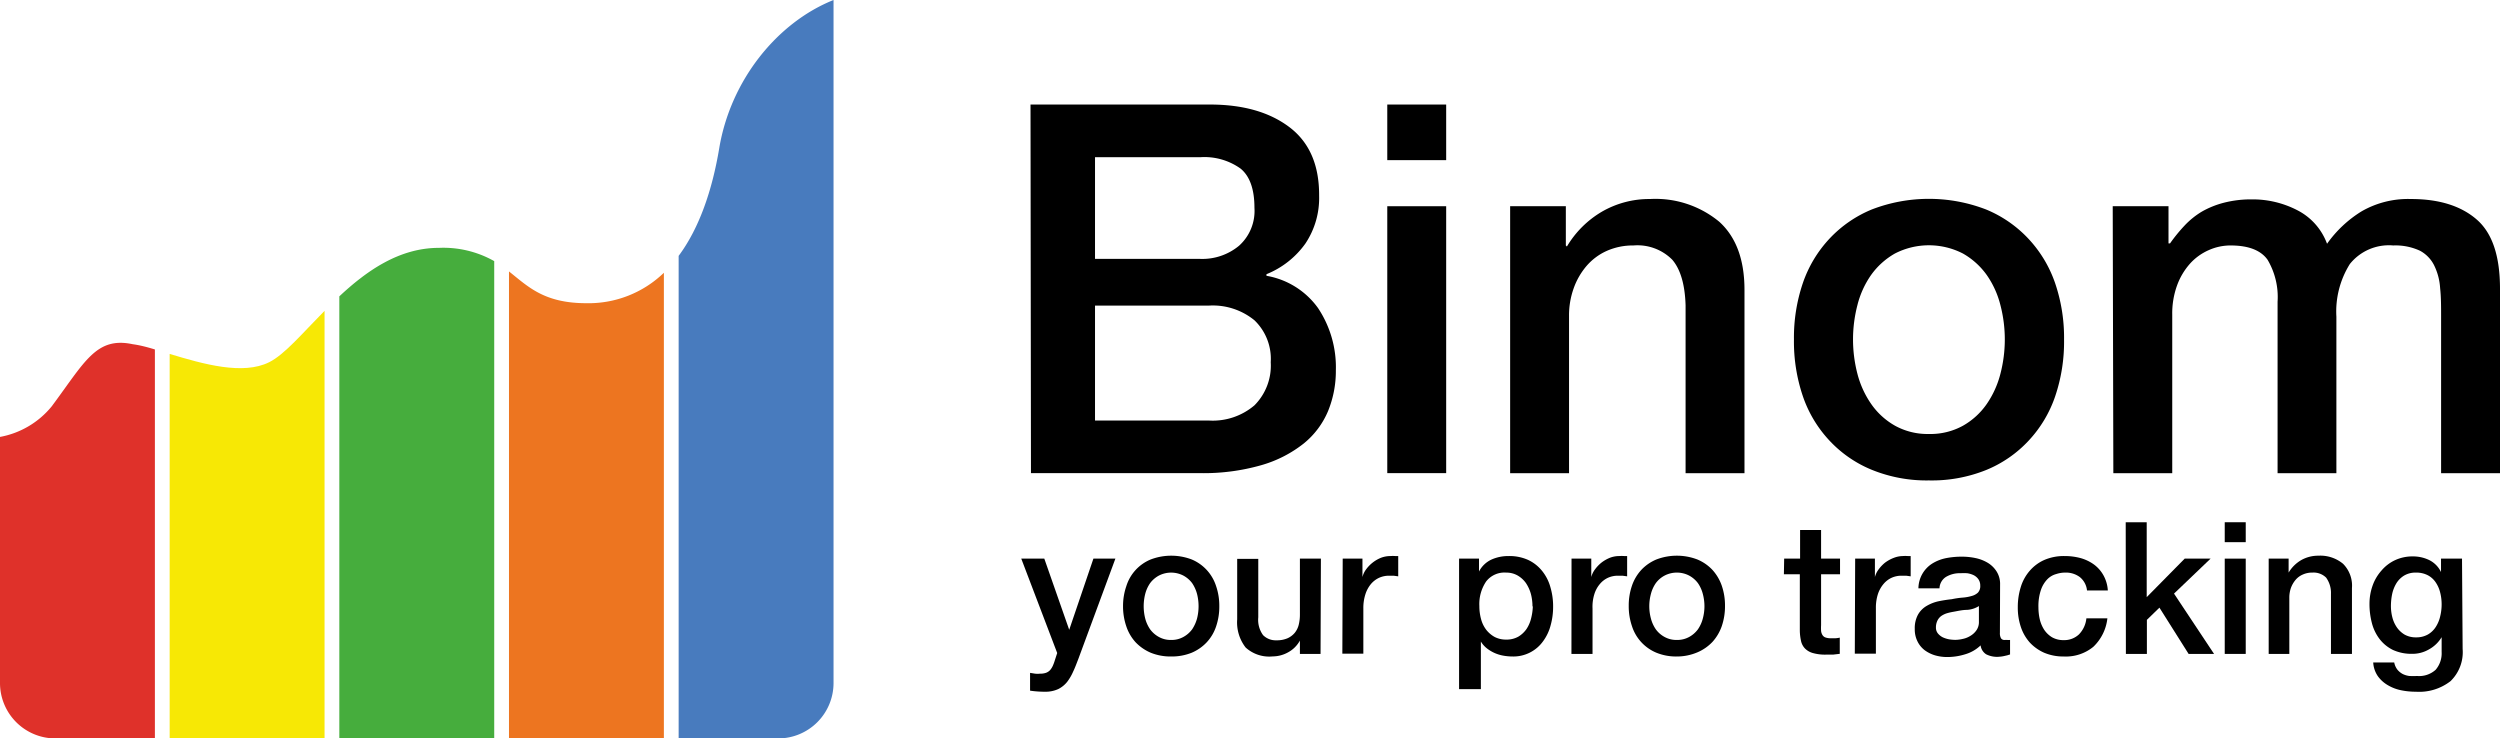
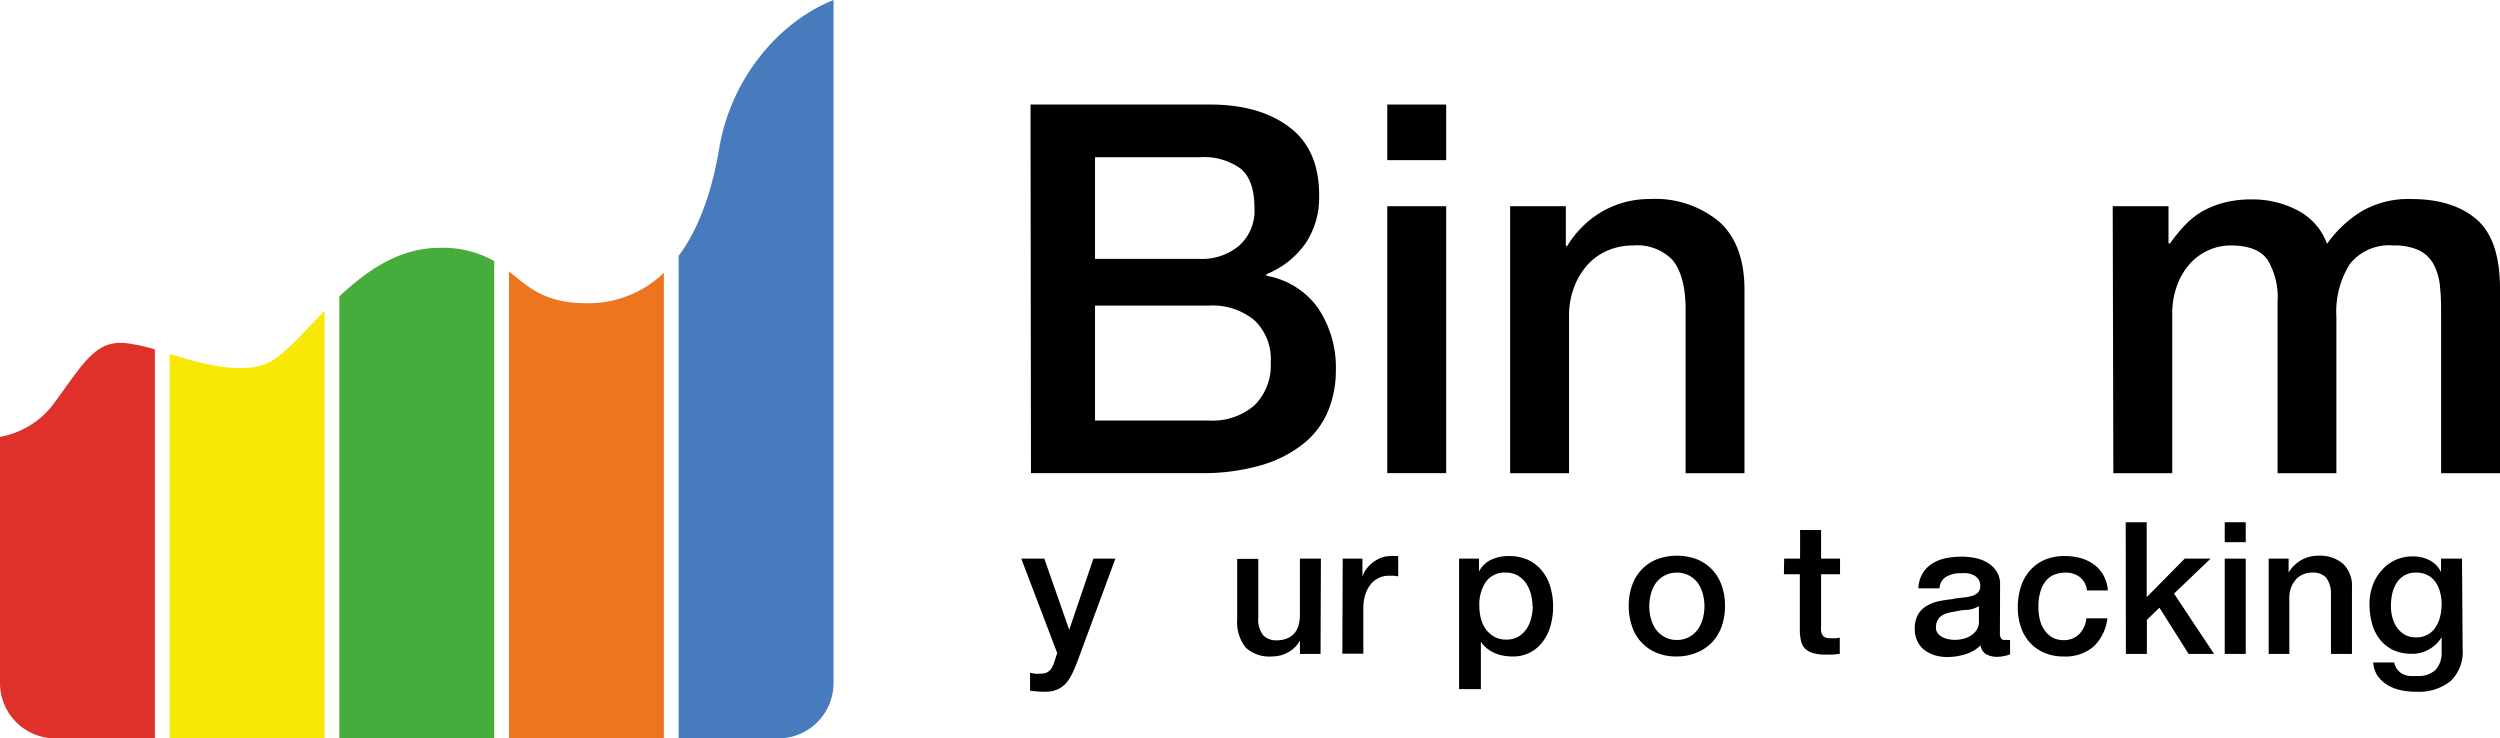
<svg xmlns="http://www.w3.org/2000/svg" viewBox="0 0 281 83">
  <defs>
    <style>.cls-1{fill:#487bbe;}.cls-2{fill:#ed7520;}.cls-3{fill:#46ad3d;}.cls-4{fill:#f7e805;}.cls-5{fill:#df312a;}</style>
  </defs>
  <title>Asset 4</title>
  <g id="Layer_2" data-name="Layer 2">
    <g id="binom">
      <path d="M114.79,62.79h2.59l2.8,8h0l2.72-8h2.47l-4.17,11.29c-.19.49-.38,1-.57,1.39a5.53,5.53,0,0,1-.68,1.17,3,3,0,0,1-1,.81,3.42,3.42,0,0,1-1.53.3,11.11,11.11,0,0,1-1.64-.12v-2l.56.09a2.54,2.54,0,0,0,.56,0,1.91,1.91,0,0,0,.68-.1,1.19,1.19,0,0,0,.45-.3,2,2,0,0,0,.3-.47,4.81,4.81,0,0,0,.23-.62l.27-.83Z" />
-       <path d="M131.64,73.79a5.92,5.92,0,0,1-2.29-.42,5.15,5.15,0,0,1-1.7-1.17,5,5,0,0,1-1.05-1.79,6.9,6.9,0,0,1-.37-2.28,6.81,6.81,0,0,1,.37-2.25,4.77,4.77,0,0,1,2.75-3,6.48,6.48,0,0,1,4.59,0,4.84,4.84,0,0,1,2.75,3,6.81,6.81,0,0,1,.36,2.25,6.9,6.9,0,0,1-.36,2.28,4.87,4.87,0,0,1-1.06,1.79,5,5,0,0,1-1.69,1.17A6,6,0,0,1,131.64,73.79Zm0-1.86A2.7,2.7,0,0,0,133,71.6a3,3,0,0,0,1-.87,4.1,4.1,0,0,0,.55-1.22,5.61,5.61,0,0,0,0-2.74,4,4,0,0,0-.55-1.22,3,3,0,0,0-1-.86,3,3,0,0,0-2.73,0,3,3,0,0,0-1,.86,3.77,3.77,0,0,0-.55,1.22,5.61,5.61,0,0,0,0,2.74,3.87,3.87,0,0,0,.55,1.22,3,3,0,0,0,1,.87A2.69,2.69,0,0,0,131.64,71.93Z" />
      <path d="M148.43,73.5h-2.32V72h0a3.29,3.29,0,0,1-1.29,1.3,3.59,3.59,0,0,1-1.76.48,3.94,3.94,0,0,1-3.05-1,4.59,4.59,0,0,1-.95-3.16v-6.8h2.37v6.57a2.91,2.91,0,0,0,.54,2,2,2,0,0,0,1.51.58,3,3,0,0,0,1.24-.23,2.28,2.28,0,0,0,.81-.61,2.33,2.33,0,0,0,.45-.92,4.82,4.82,0,0,0,.13-1.17V62.79h2.36Z" />
      <path d="M150.92,62.79h2.22v2.07h0a2.43,2.43,0,0,1,.4-.85,3.89,3.89,0,0,1,1.67-1.31,3,3,0,0,1,1.06-.2,3.9,3.9,0,0,1,.57,0l.32,0v2.28l-.51-.07-.5,0a2.69,2.69,0,0,0-1.13.23,2.66,2.66,0,0,0-.93.71,3.41,3.41,0,0,0-.62,1.15,5,5,0,0,0-.23,1.57v5.1h-2.36Z" />
      <path d="M164,62.79h2.24v1.45h0a3,3,0,0,1,1.39-1.34,4.6,4.6,0,0,1,1.93-.4,5.1,5.1,0,0,1,2.21.44,4.4,4.4,0,0,1,1.56,1.23,5,5,0,0,1,.93,1.81,7.59,7.59,0,0,1,.31,2.22,7.69,7.69,0,0,1-.28,2.09,5.21,5.21,0,0,1-.85,1.79A4.1,4.1,0,0,1,170,73.79a6,6,0,0,1-1-.09,4.28,4.28,0,0,1-1-.3,4.12,4.12,0,0,1-.88-.53,2.86,2.86,0,0,1-.67-.76h0v5.35H164Zm8.25,5.37a5.45,5.45,0,0,0-.18-1.41,4.26,4.26,0,0,0-.56-1.22,3,3,0,0,0-.94-.85,2.56,2.56,0,0,0-1.28-.32,2.6,2.6,0,0,0-2.25,1,4.54,4.54,0,0,0-.76,2.76,5.55,5.55,0,0,0,.2,1.5,3.4,3.4,0,0,0,.59,1.19,3.1,3.1,0,0,0,.94.79,2.75,2.75,0,0,0,1.28.29,2.67,2.67,0,0,0,1.37-.33,3,3,0,0,0,.92-.86,3.76,3.76,0,0,0,.52-1.21A6.25,6.25,0,0,0,172.29,68.16Z" />
-       <path d="M176.64,62.79h2.22v2.07h0a2.46,2.46,0,0,1,.41-.85,4,4,0,0,1,.72-.76,4.06,4.06,0,0,1,.95-.55,2.92,2.92,0,0,1,1.05-.2,3.9,3.9,0,0,1,.57,0l.33,0v2.28l-.51-.07-.51,0a2.69,2.69,0,0,0-1.13.23,2.62,2.62,0,0,0-.92.71,3.25,3.25,0,0,0-.62,1.15A4.72,4.72,0,0,0,179,68.4v5.1h-2.37Z" />
      <path d="M188.48,73.79a5.88,5.88,0,0,1-2.29-.42,4.82,4.82,0,0,1-2.76-3,6.9,6.9,0,0,1-.36-2.28,6.81,6.81,0,0,1,.36-2.25,5,5,0,0,1,1.06-1.79,4.91,4.91,0,0,1,1.7-1.17,6.45,6.45,0,0,1,4.58,0,4.91,4.91,0,0,1,1.7,1.17,5.15,5.15,0,0,1,1.06,1.79,6.81,6.81,0,0,1,.36,2.25,6.9,6.9,0,0,1-.36,2.28,5.15,5.15,0,0,1-1.06,1.79,5.05,5.05,0,0,1-1.7,1.17A5.88,5.88,0,0,1,188.48,73.79Zm0-1.86a2.75,2.75,0,0,0,1.37-.33,3,3,0,0,0,1-.87,3.87,3.87,0,0,0,.55-1.22,5.3,5.3,0,0,0,0-2.74,3.77,3.77,0,0,0-.55-1.22,3,3,0,0,0-1-.86,3,3,0,0,0-2.74,0,2.91,2.91,0,0,0-1,.86,3.77,3.77,0,0,0-.55,1.22,5.3,5.3,0,0,0,0,2.74,3.87,3.87,0,0,0,.55,1.22,2.94,2.94,0,0,0,1,.87A2.72,2.72,0,0,0,188.48,71.93Z" />
      <path d="M200.54,62.79h1.79V59.57h2.36v3.22h2.13v1.76h-2.13v5.72a5.85,5.85,0,0,0,0,.64,1.09,1.09,0,0,0,.15.46.64.64,0,0,0,.34.28,1.73,1.73,0,0,0,.62.09h.5a2.76,2.76,0,0,0,.49-.07v1.82l-.76.09c-.25,0-.51,0-.77,0a5.11,5.11,0,0,1-1.5-.18,2,2,0,0,1-.89-.52,1.77,1.77,0,0,1-.44-.86,5.83,5.83,0,0,1-.13-1.18V64.55h-1.79Z" />
-       <path d="M208.52,62.79h2.22v2.07h0a2.46,2.46,0,0,1,.41-.85,4,4,0,0,1,.72-.76,4.06,4.06,0,0,1,1-.55,2.92,2.92,0,0,1,1-.2,3.9,3.9,0,0,1,.57,0l.32,0v2.28l-.5-.07-.51,0a2.69,2.69,0,0,0-1.13.23,2.62,2.62,0,0,0-.92.71,3.43,3.43,0,0,0-.63,1.15,5,5,0,0,0-.22,1.57v5.1h-2.37Z" />
      <path d="M224.79,71.12a1.18,1.18,0,0,0,.12.62.46.46,0,0,0,.44.19h.25a2.11,2.11,0,0,0,.33,0v1.63l-.32.1-.4.09a3,3,0,0,1-.42.06,2.71,2.71,0,0,1-1.55-.27,1.4,1.4,0,0,1-.62-1,4.18,4.18,0,0,1-1.73,1,6.78,6.78,0,0,1-2,.31,4.86,4.86,0,0,1-1.39-.19,3.77,3.77,0,0,1-1.17-.58,2.77,2.77,0,0,1-.81-1,3,3,0,0,1-.3-1.38,3.17,3.17,0,0,1,.36-1.61,2.66,2.66,0,0,1,1-1,4.54,4.54,0,0,1,1.32-.51c.49-.1,1-.18,1.48-.23a9.62,9.62,0,0,1,1.23-.18,4.78,4.78,0,0,0,1-.18,1.61,1.61,0,0,0,.71-.38,1.06,1.06,0,0,0,.26-.78,1.23,1.23,0,0,0-.22-.74,1.45,1.45,0,0,0-.54-.45,2.53,2.53,0,0,0-.72-.21,6.57,6.57,0,0,0-.74,0,3,3,0,0,0-1.64.42,1.58,1.58,0,0,0-.72,1.28h-2.37a3.34,3.34,0,0,1,1.61-2.82,4.71,4.71,0,0,1,1.52-.58,9.16,9.16,0,0,1,1.74-.16,7.37,7.37,0,0,1,1.56.16,4.42,4.42,0,0,1,1.38.54,3,3,0,0,1,1,1,2.61,2.61,0,0,1,.37,1.44Zm-2.36-3a2.83,2.83,0,0,1-1.33.43c-.52,0-1,.12-1.57.22a6,6,0,0,0-.73.17,2.4,2.4,0,0,0-.62.31,1.42,1.42,0,0,0-.42.52,1.73,1.73,0,0,0-.16.78,1,1,0,0,0,.23.66,1.67,1.67,0,0,0,.55.43,3,3,0,0,0,.7.22,4.62,4.62,0,0,0,.7.06,3.89,3.89,0,0,0,.85-.11,2.56,2.56,0,0,0,.86-.35,2.12,2.12,0,0,0,.67-.63,1.6,1.6,0,0,0,.27-.94Z" />
      <path d="M234.58,66.37a2.22,2.22,0,0,0-.8-1.5,2.6,2.6,0,0,0-1.65-.51,3.17,3.17,0,0,0-1,.16,2.2,2.2,0,0,0-1,.58,3.21,3.21,0,0,0-.72,1.18,5.67,5.67,0,0,0-.29,2,6.1,6.1,0,0,0,.15,1.33,3.79,3.79,0,0,0,.5,1.18,2.83,2.83,0,0,0,.88.84,2.57,2.57,0,0,0,1.31.32,2.41,2.41,0,0,0,1.71-.64,3,3,0,0,0,.84-1.81h2.36a5.19,5.19,0,0,1-1.58,3.2A4.85,4.85,0,0,1,232,73.79a5.54,5.54,0,0,1-2.23-.42,4.94,4.94,0,0,1-1.63-1.16,5,5,0,0,1-1-1.75,6.81,6.81,0,0,1-.34-2.2,7.53,7.53,0,0,1,.33-2.26,5,5,0,0,1,1-1.83,4.64,4.64,0,0,1,1.65-1.23,5.54,5.54,0,0,1,2.31-.44,6.81,6.81,0,0,1,1.77.23,4.74,4.74,0,0,1,1.5.72,3.83,3.83,0,0,1,1.06,1.2,4,4,0,0,1,.5,1.72Z" />
      <path d="M238.93,58.7h2.36v8.42l4.27-4.33h2.91l-4.11,3.93,4.5,6.78H246l-3.28-5.2-1.41,1.37V73.5h-2.36Z" />
      <path d="M250.06,58.7h2.36v2.24h-2.36Zm0,4.09h2.36V73.5h-2.36Z" />
      <path d="M255,62.79h2.24v1.57l0,0a4,4,0,0,1,1.41-1.4,3.86,3.86,0,0,1,1.93-.5,4,4,0,0,1,2.78.91,3.48,3.48,0,0,1,1,2.73V73.5H262V66.77a2.94,2.94,0,0,0-.54-1.84,2,2,0,0,0-1.55-.57,2.51,2.51,0,0,0-1.08.22,2.2,2.2,0,0,0-.81.6,3.07,3.07,0,0,0-.52.9,3.34,3.34,0,0,0-.18,1.1V73.5H255Z" />
      <path d="M276.8,72.94a4.54,4.54,0,0,1-1.36,3.62,5.74,5.74,0,0,1-3.9,1.19,8.19,8.19,0,0,1-1.63-.16,4.75,4.75,0,0,1-1.49-.56,3.63,3.63,0,0,1-1.13-1,3,3,0,0,1-.54-1.57h2.36a1.9,1.9,0,0,0,.35.8,2,2,0,0,0,.59.49,2.32,2.32,0,0,0,.76.23,8.14,8.14,0,0,0,.87,0,2.75,2.75,0,0,0,2.09-.7,2.84,2.84,0,0,0,.67-2V71.62h0A3.78,3.78,0,0,1,273,73a3.67,3.67,0,0,1-1.86.49,5,5,0,0,1-2.18-.44,4.28,4.28,0,0,1-1.5-1.23,5,5,0,0,1-.86-1.79,8.45,8.45,0,0,1-.27-2.18,6.12,6.12,0,0,1,.34-2,5.1,5.1,0,0,1,1-1.71,4.52,4.52,0,0,1,1.52-1.17,4.63,4.63,0,0,1,2-.43,4.17,4.17,0,0,1,1.87.42,2.89,2.89,0,0,1,1.31,1.34h0V62.79h2.36Zm-5.24-1.3a2.62,2.62,0,0,0,1.33-.32,2.59,2.59,0,0,0,.89-.85,3.73,3.73,0,0,0,.5-1.21,5.6,5.6,0,0,0,.16-1.35,5.33,5.33,0,0,0-.17-1.33,3.48,3.48,0,0,0-.51-1.14,2.43,2.43,0,0,0-.89-.79,2.79,2.79,0,0,0-1.31-.29,2.5,2.5,0,0,0-1.33.33,2.65,2.65,0,0,0-.87.86,3.93,3.93,0,0,0-.48,1.21,6.76,6.76,0,0,0-.14,1.33,5.09,5.09,0,0,0,.16,1.3,3.53,3.53,0,0,0,.51,1.13,2.81,2.81,0,0,0,.87.81A2.55,2.55,0,0,0,271.56,71.64Z" />
      <path d="M115.83,11.75H136q5.58,0,8.94,2.55T148.27,22a9.21,9.21,0,0,1-1.54,5.37,9.91,9.91,0,0,1-4.38,3.45V31a9,9,0,0,1,5.8,3.63,12,12,0,0,1,2,7,11.91,11.91,0,0,1-.87,4.56,9.32,9.32,0,0,1-2.73,3.65,13.76,13.76,0,0,1-4.76,2.44,23.5,23.5,0,0,1-6.91.9h-19Zm7.25,17.35h11.84a6.46,6.46,0,0,0,4.35-1.48A5.26,5.26,0,0,0,141,23.36q0-3.13-1.56-4.41a7,7,0,0,0-4.53-1.28H123.08Zm0,18.17h12.83A7.23,7.23,0,0,0,141,45.56a6.32,6.32,0,0,0,1.83-4.85A6,6,0,0,0,141,36a7.39,7.39,0,0,0-5.13-1.65H123.08Z" />
      <path d="M155.93,11.75h6.62V18h-6.62Zm0,11.43h6.62v30h-6.62Z" />
      <path d="M169.74,23.18H176v4.41l.12.12a11.12,11.12,0,0,1,3.94-3.92,10.62,10.62,0,0,1,5.4-1.42,11.24,11.24,0,0,1,7.78,2.55c1.89,1.71,2.84,4.26,2.84,7.67v20.6h-6.62V34.33c-.07-2.36-.58-4.07-1.5-5.14a5.51,5.51,0,0,0-4.36-1.6,7.22,7.22,0,0,0-3,.61,6.5,6.5,0,0,0-2.27,1.69,7.92,7.92,0,0,0-1.45,2.52,9,9,0,0,0-.52,3.08v17.7h-6.62Z" />
-       <path d="M216.81,54a16.35,16.35,0,0,1-6.41-1.19,13.46,13.46,0,0,1-4.76-3.28,13.79,13.79,0,0,1-3-5,19.1,19.1,0,0,1-1-6.38,19,19,0,0,1,1-6.33,13.88,13.88,0,0,1,3-5,13.59,13.59,0,0,1,4.76-3.28,17.86,17.86,0,0,1,12.82,0A13.59,13.59,0,0,1,228,26.84a13.88,13.88,0,0,1,3,5,19,19,0,0,1,1,6.33,19.1,19.1,0,0,1-1,6.38,13.79,13.79,0,0,1-3,5,13.46,13.46,0,0,1-4.76,3.28A16.35,16.35,0,0,1,216.81,54Zm0-5.22a7.57,7.57,0,0,0,3.83-.93,8.11,8.11,0,0,0,2.67-2.44A10.58,10.58,0,0,0,224.85,42a15.33,15.33,0,0,0,0-7.69,10.25,10.25,0,0,0-1.54-3.4,8.36,8.36,0,0,0-2.67-2.41,8.35,8.35,0,0,0-7.66,0,8.36,8.36,0,0,0-2.67,2.41,10.25,10.25,0,0,0-1.54,3.4,15.33,15.33,0,0,0,0,7.69,10.58,10.58,0,0,0,1.54,3.39A8.11,8.11,0,0,0,213,47.85,7.57,7.57,0,0,0,216.81,48.78Z" />
      <path d="M237.47,23.18h6.27v4.18h.17a18.32,18.32,0,0,1,1.63-2,9.09,9.09,0,0,1,1.94-1.57,10.05,10.05,0,0,1,2.47-1,12.29,12.29,0,0,1,3.19-.38,10.91,10.91,0,0,1,5.08,1.22,6.89,6.89,0,0,1,3.34,3.77,13.29,13.29,0,0,1,3.89-3.65A10.46,10.46,0,0,1,271,22.37c3.17,0,5.64.78,7.4,2.32S281,28.83,281,32.47V53.19h-6.62V35.66c0-1.2,0-2.29-.11-3.28a6.73,6.73,0,0,0-.67-2.55A3.76,3.76,0,0,0,272,28.18a6.53,6.53,0,0,0-3-.59,5.62,5.62,0,0,0-4.88,2.09,10.06,10.06,0,0,0-1.51,5.92V53.19h-6.61V33.92a8.21,8.21,0,0,0-1.13-4.73c-.76-1.06-2.14-1.6-4.15-1.6a6,6,0,0,0-2.47.53,6.18,6.18,0,0,0-2.09,1.51,7.55,7.55,0,0,0-1.45,2.43,9.23,9.23,0,0,0-.55,3.31V53.19h-6.62Z" />
      <path id="line_05" data-name="line 05" class="cls-1" d="M93.69,0V76.78A6.23,6.23,0,0,1,87.47,83H76.28V28.76c2.29-3.08,3.76-7.3,4.56-12.09C82.12,9,87.36,2.53,93.69,0Z" />
      <path id="line_04" data-name="line 04" class="cls-2" d="M74.62,30.66V83H57.21V30.51c2.14,1.69,3.92,3.57,8.7,3.57A12.18,12.18,0,0,0,74.62,30.66Z" />
      <path id="line_03" data-name="line 03" class="cls-3" d="M55.55,29.35V83H38.14V33.31c3.07-2.87,6.73-5.45,11.19-5.45A11.61,11.61,0,0,1,55.55,29.35Z" />
      <path id="line_02" data-name="line 02" class="cls-4" d="M36.48,34.94V83H19.07V39.78c3.8,1.15,8.24,2.41,11.19.93C32,39.84,34,37.44,36.48,34.94Z" />
      <path id="line_01" data-name="line 01" class="cls-5" d="M17.41,39.28V83H6.22A6.23,6.23,0,0,1,0,76.78V49.11a9.77,9.77,0,0,0,5.8-3.42c3.73-5,5-7.88,9.12-7C15.67,38.79,16.51,39,17.41,39.28Z" />
    </g>
  </g>
</svg>